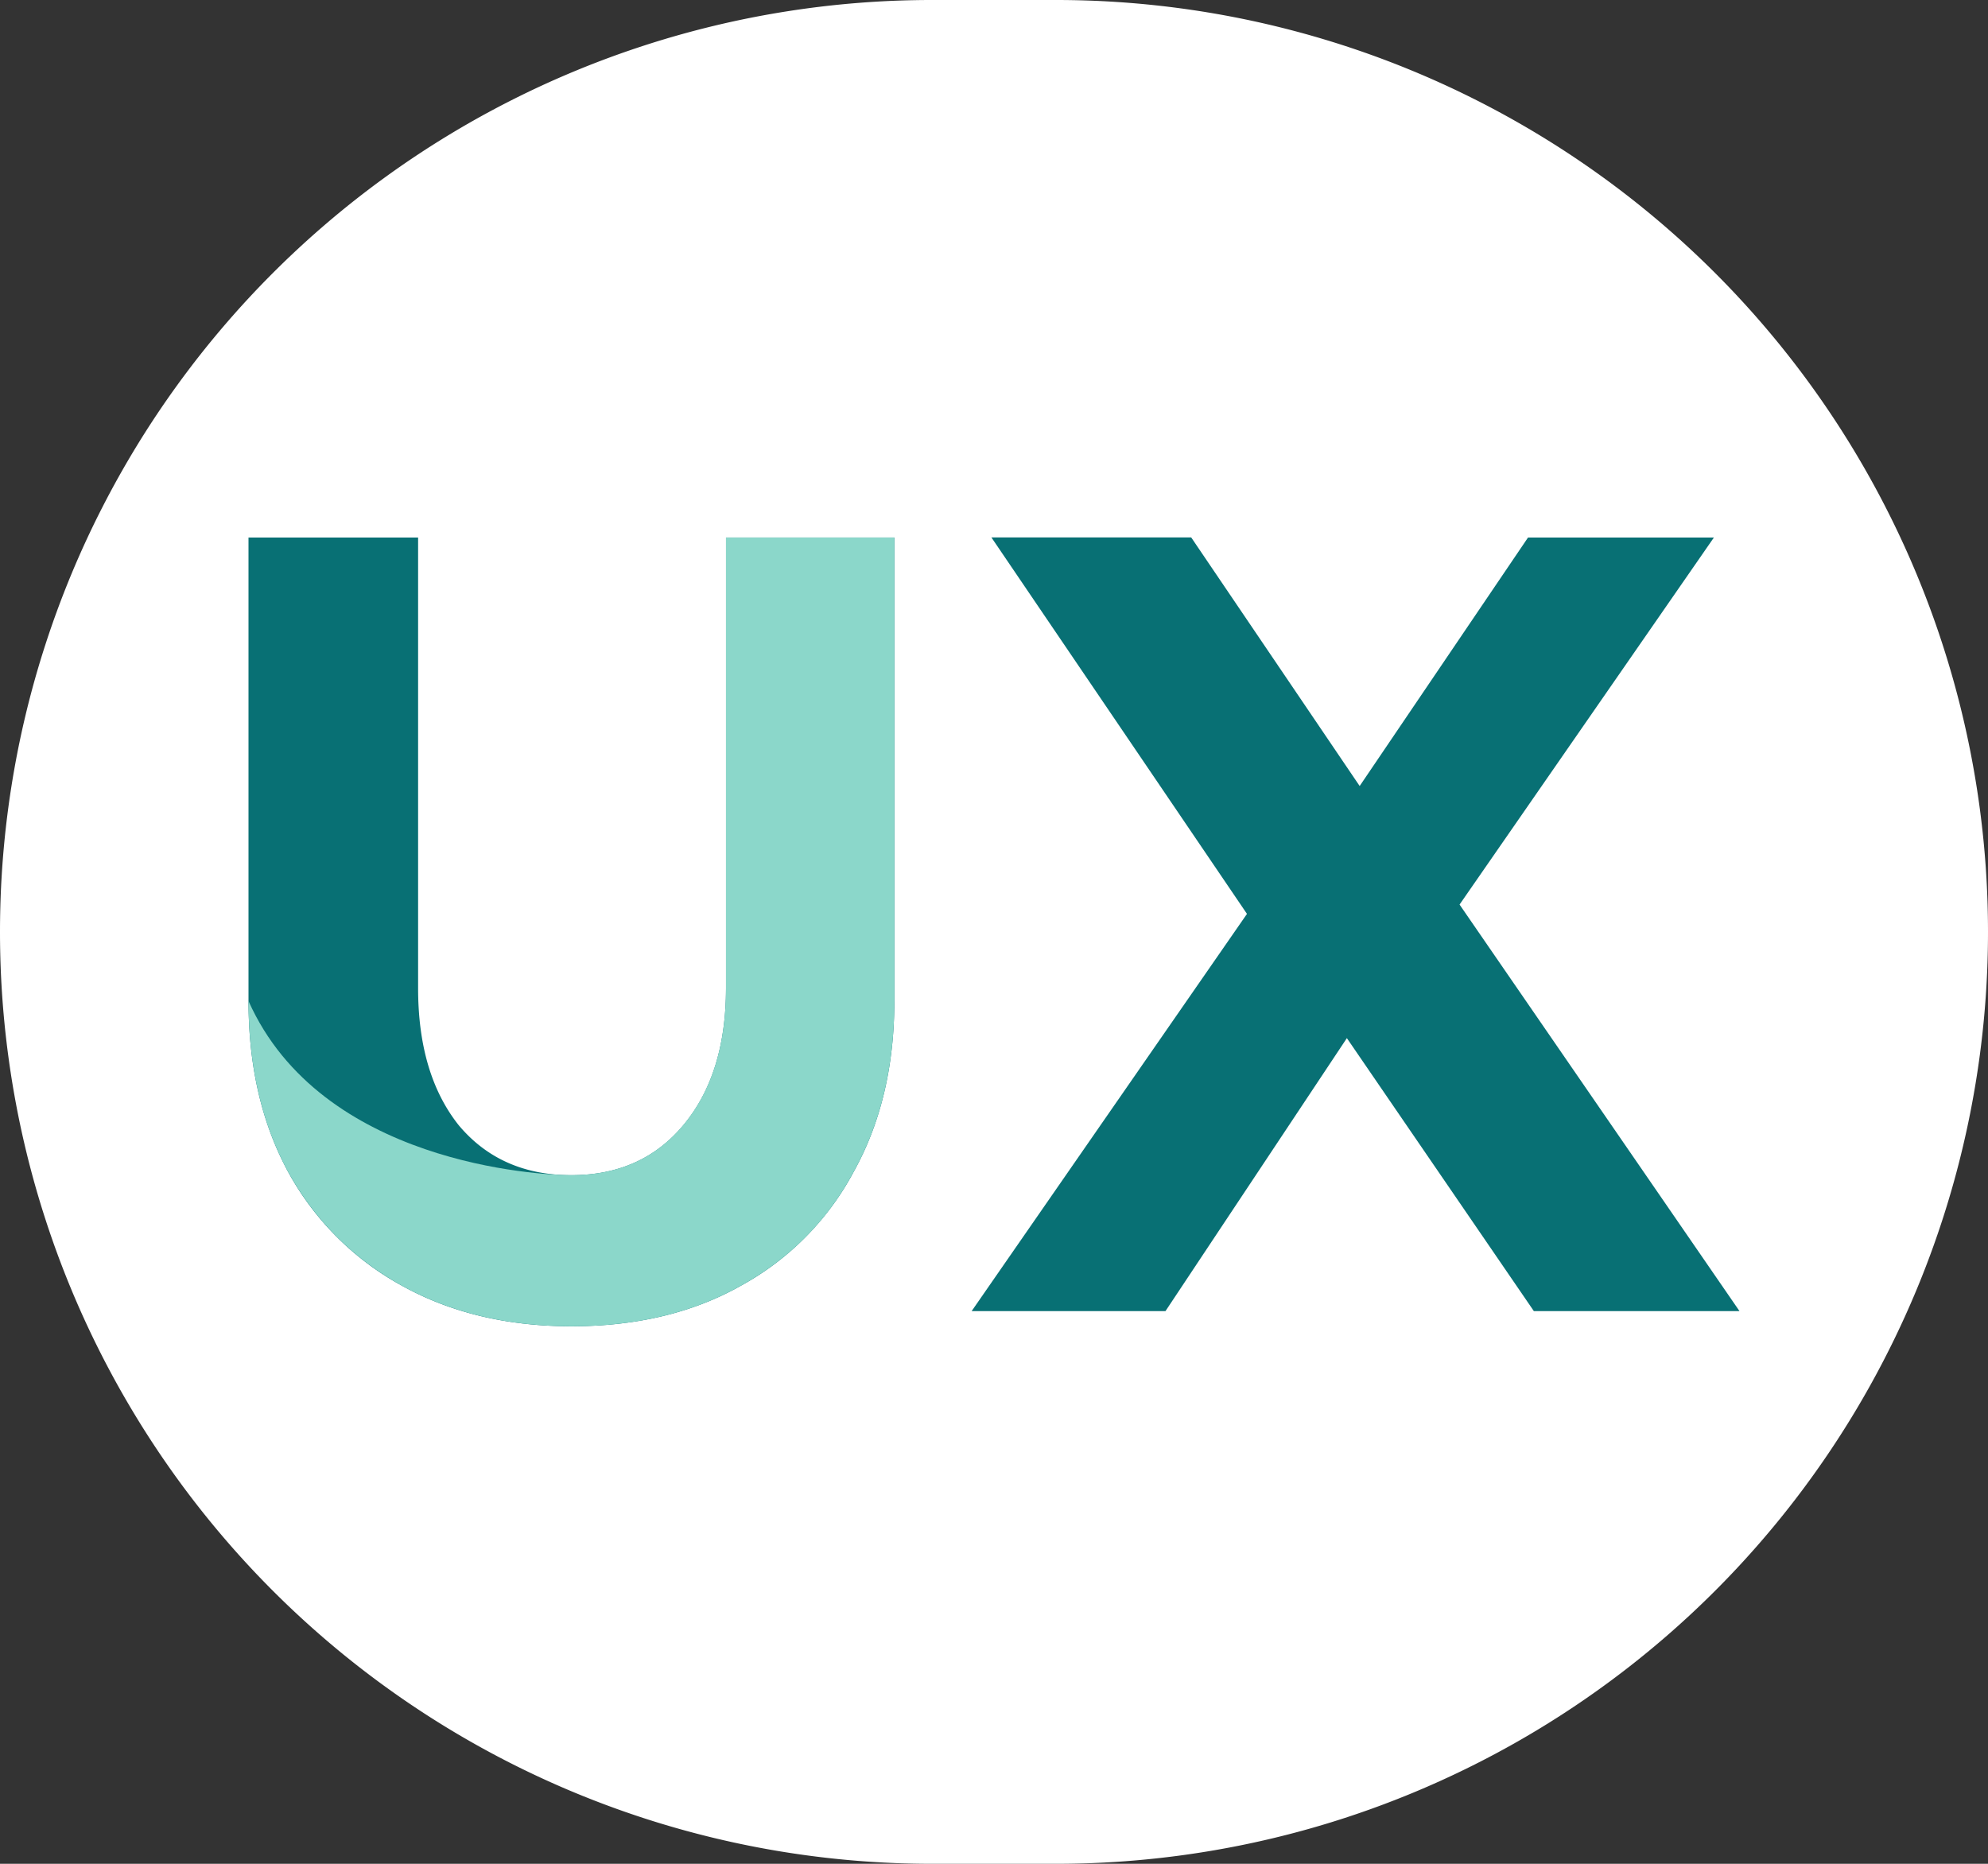
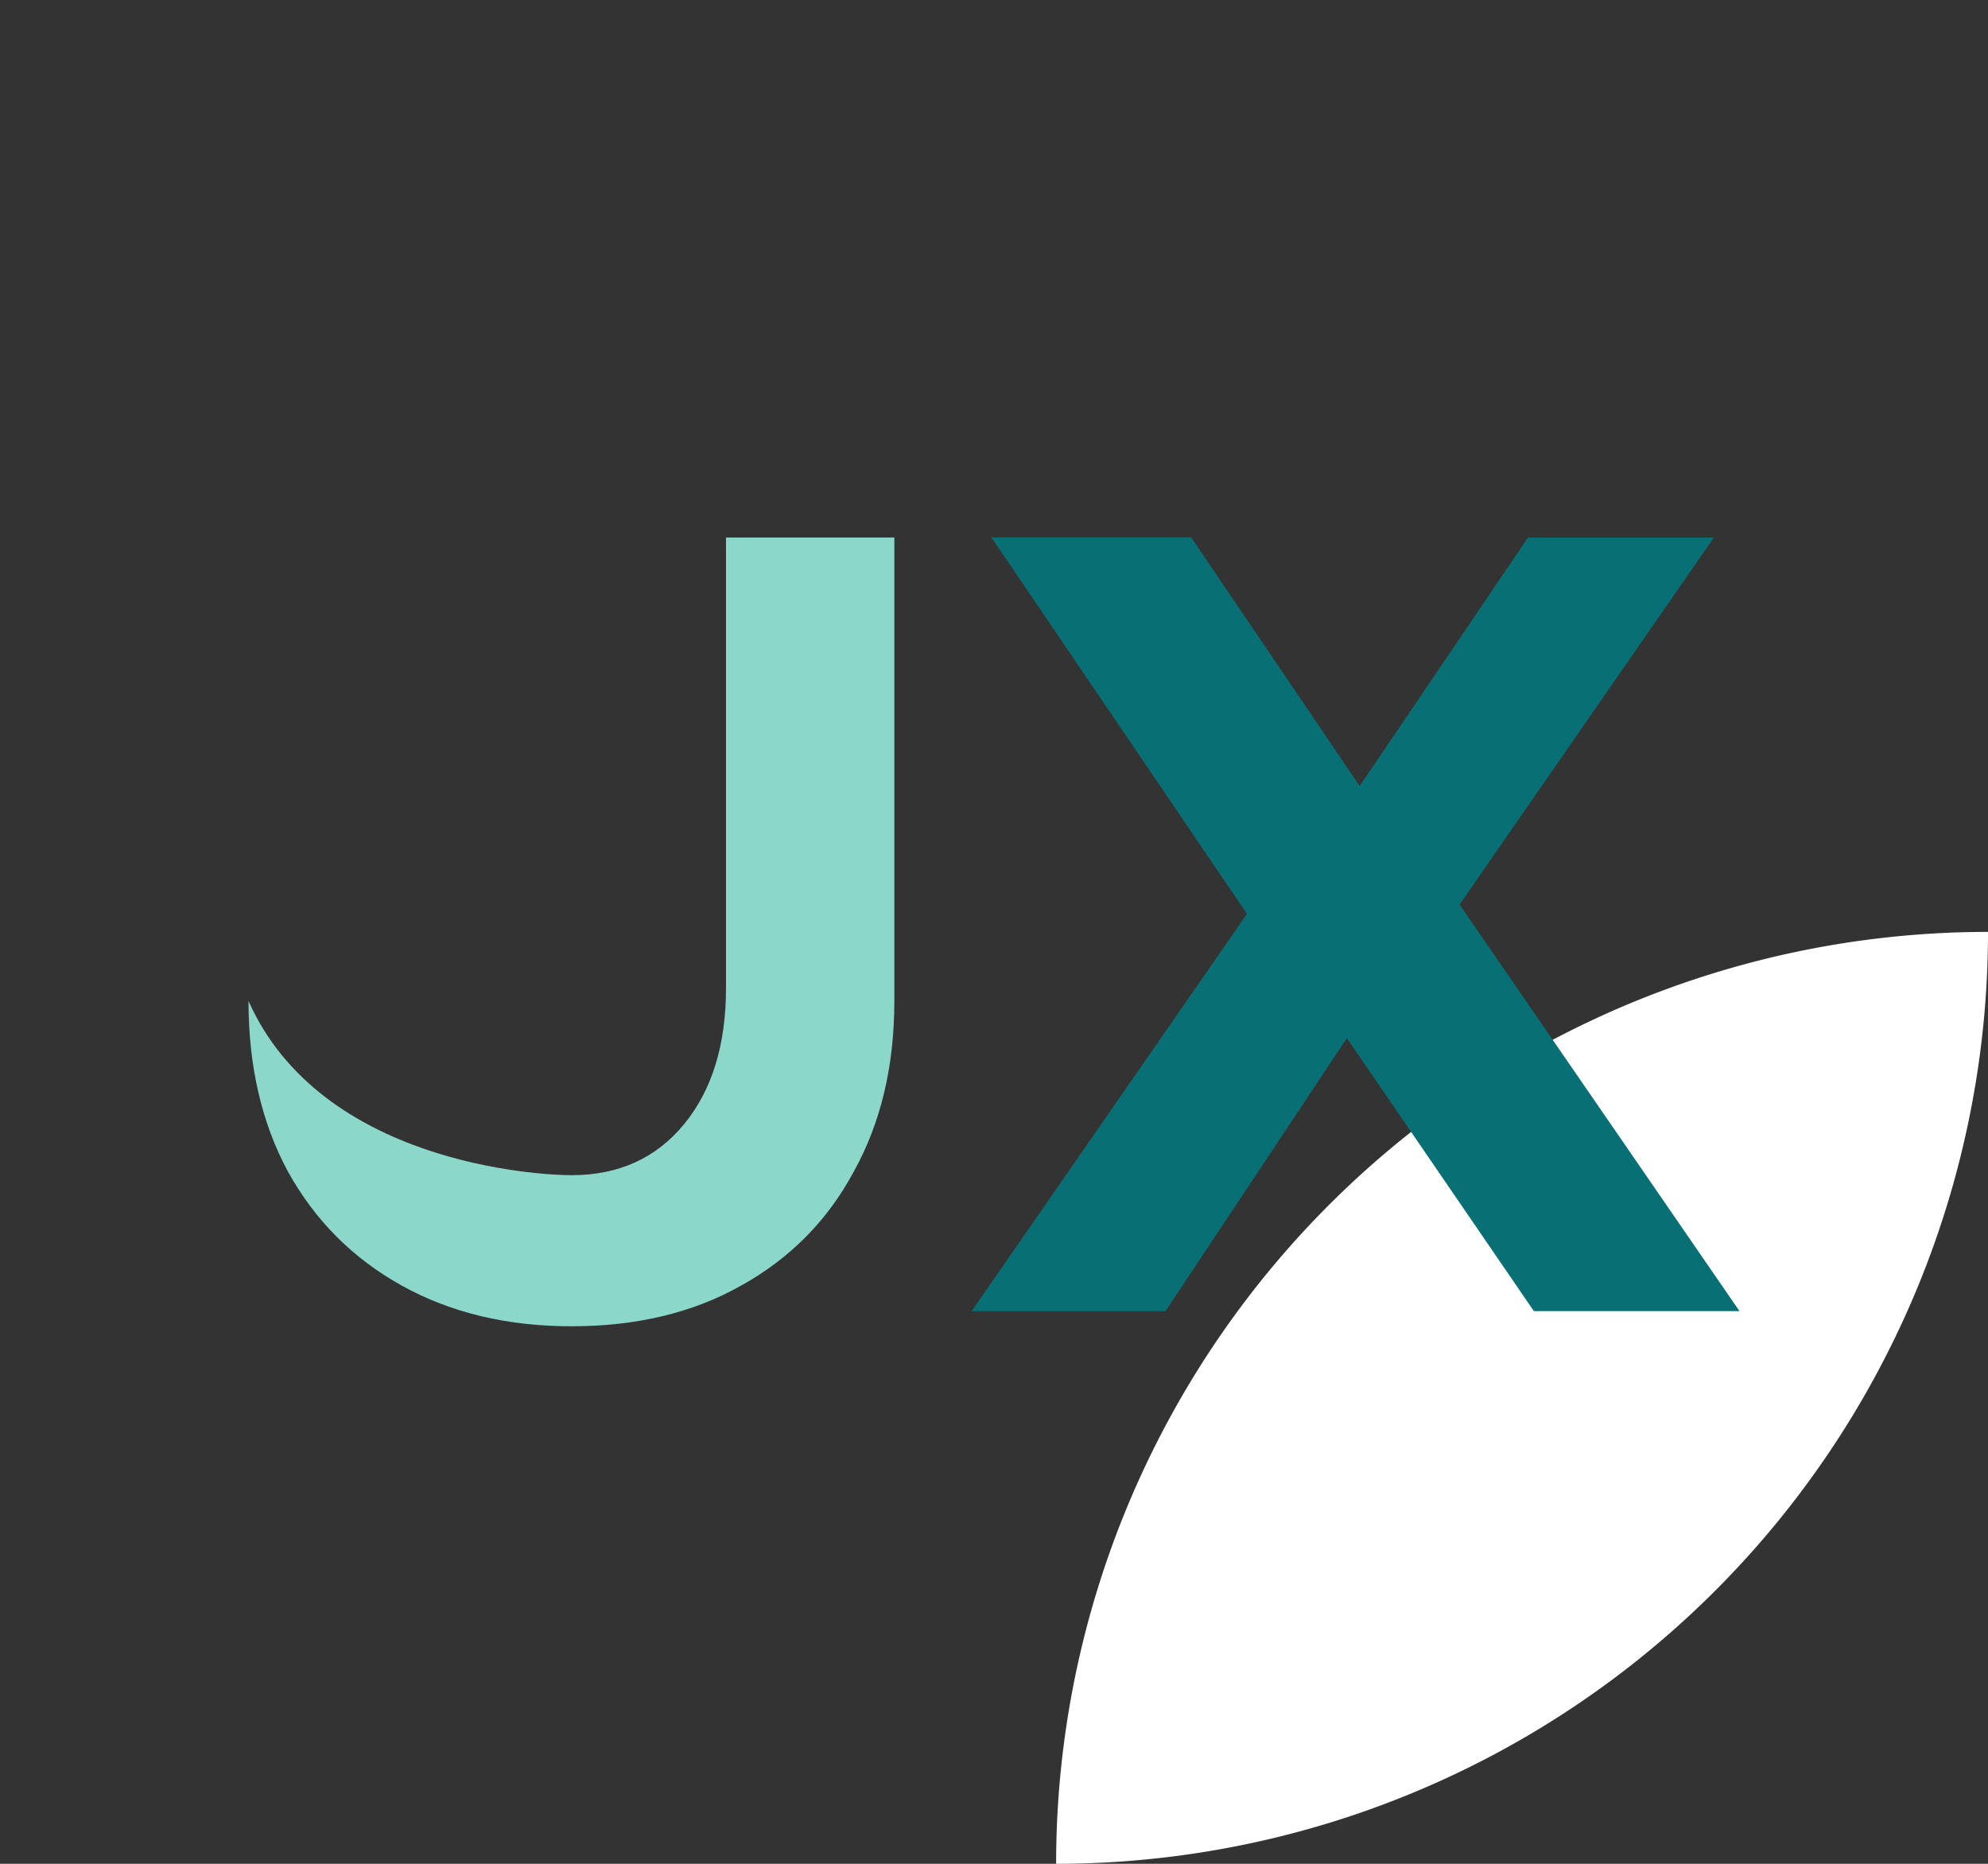
<svg xmlns="http://www.w3.org/2000/svg" data-bbox="0 0 16 15" viewBox="0 0 16 15" height="15" width="16" data-type="color">
  <rect x="0" y="0" width="16" height="15" fill="#333333" stroke="none" />
  <g>
-     <path fill="#ffffff" d="M16 7.5A7.5 7.5 0 0 1 8.5 15h-1a7.5 7.5 0 1 1 0-15h1A7.5 7.5 0 0 1 16 7.5" data-color="1" />
-     <path fill="#087074" d="M4.6 10.674q-.777 0-1.366-.327a2.3 2.3 0 0 1-.916-.917Q2 8.842 2 8.056v-3.73h1.365v3.627q0 .692.327 1.103.337.402.907.402t.907-.41.337-1.095V4.326h1.355v3.73q0 .786-.327 1.374a2.25 2.25 0 0 1-.907.917q-.579.327-1.365.327" data-color="2" />
+     <path fill="#ffffff" d="M16 7.5A7.5 7.5 0 0 1 8.5 15h-1h1A7.5 7.5 0 0 1 16 7.5" data-color="1" />
    <path fill="#087074" d="m7.82 10.552 2.216-3.197-2.057-3.03h1.608l1.356 2.001 1.355-2h1.496L11.747 7.28 14 10.552h-1.655L10.84 8.355l-1.46 2.197z" data-color="2" />
    <path fill="#8BD7CA" d="M3.234 10.347q.59.327 1.365.327.786 0 1.365-.327.59-.327.907-.917.327-.588.327-1.374v-3.73H5.843v3.627q0 .683-.337 1.094t-.907.411c-.262 0-2.015-.092-2.599-1.402q0 .786.318 1.374.327.59.916.917" data-color="3" />
  </g>
</svg>